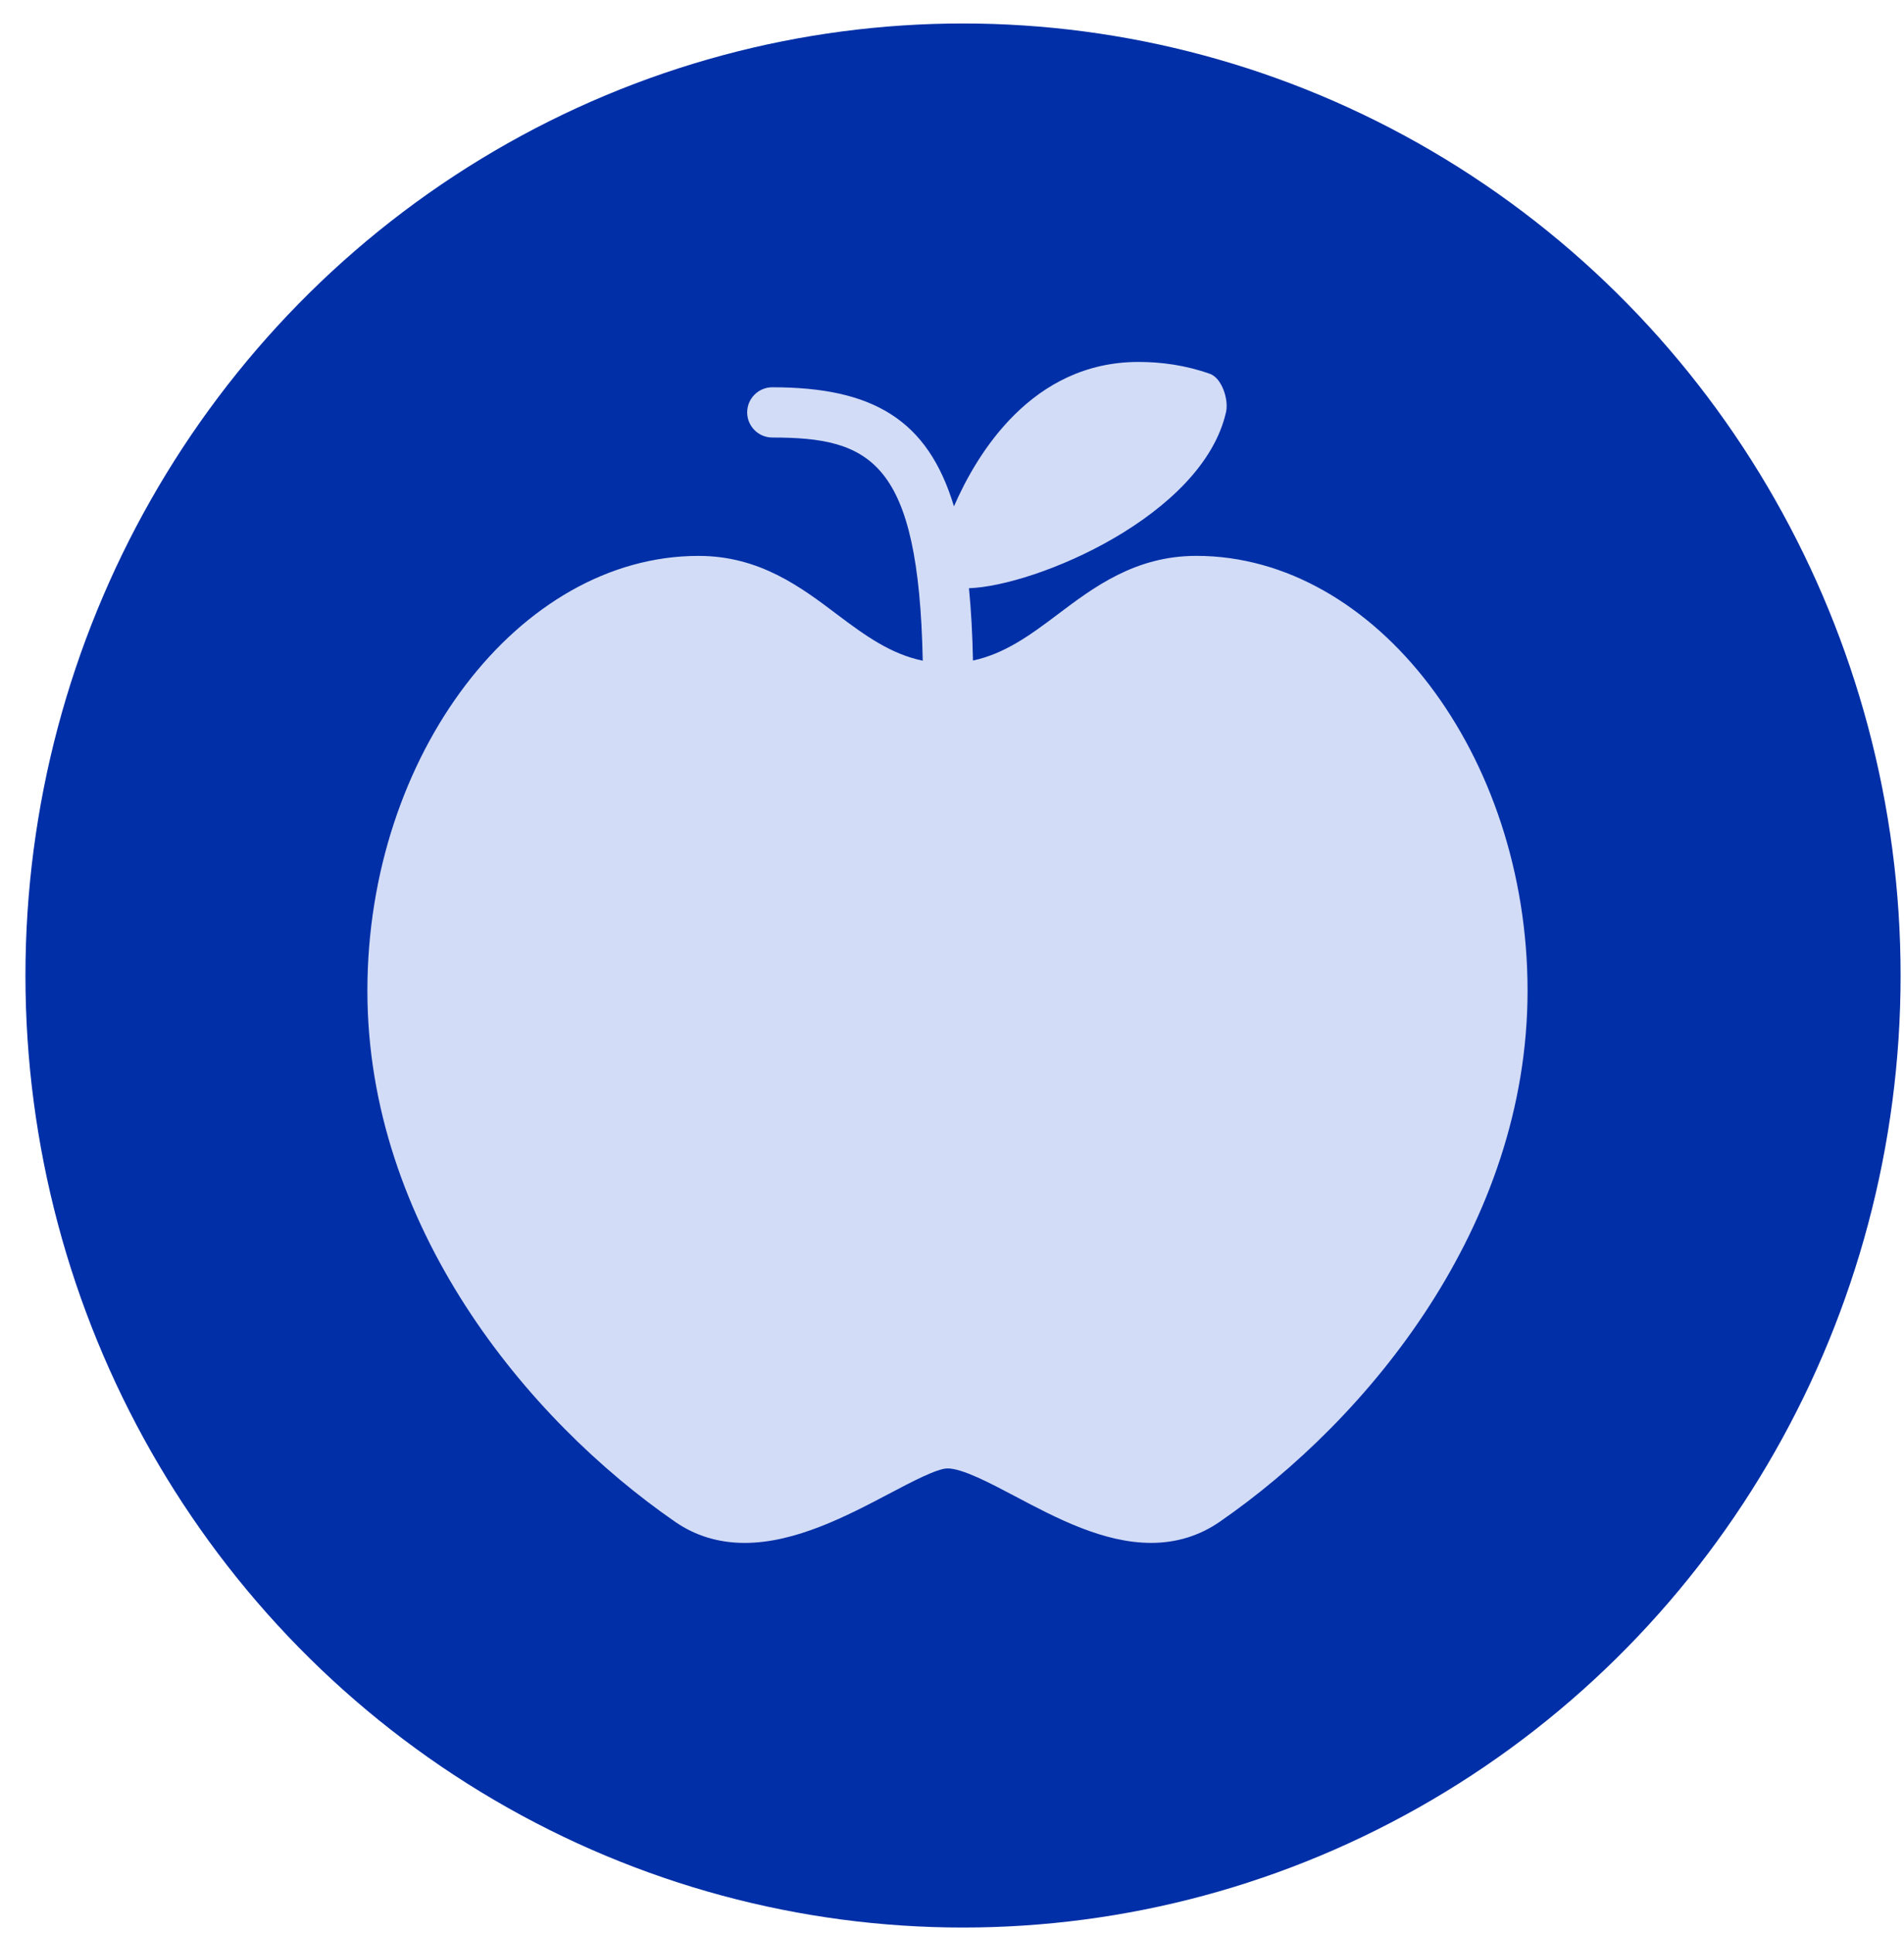
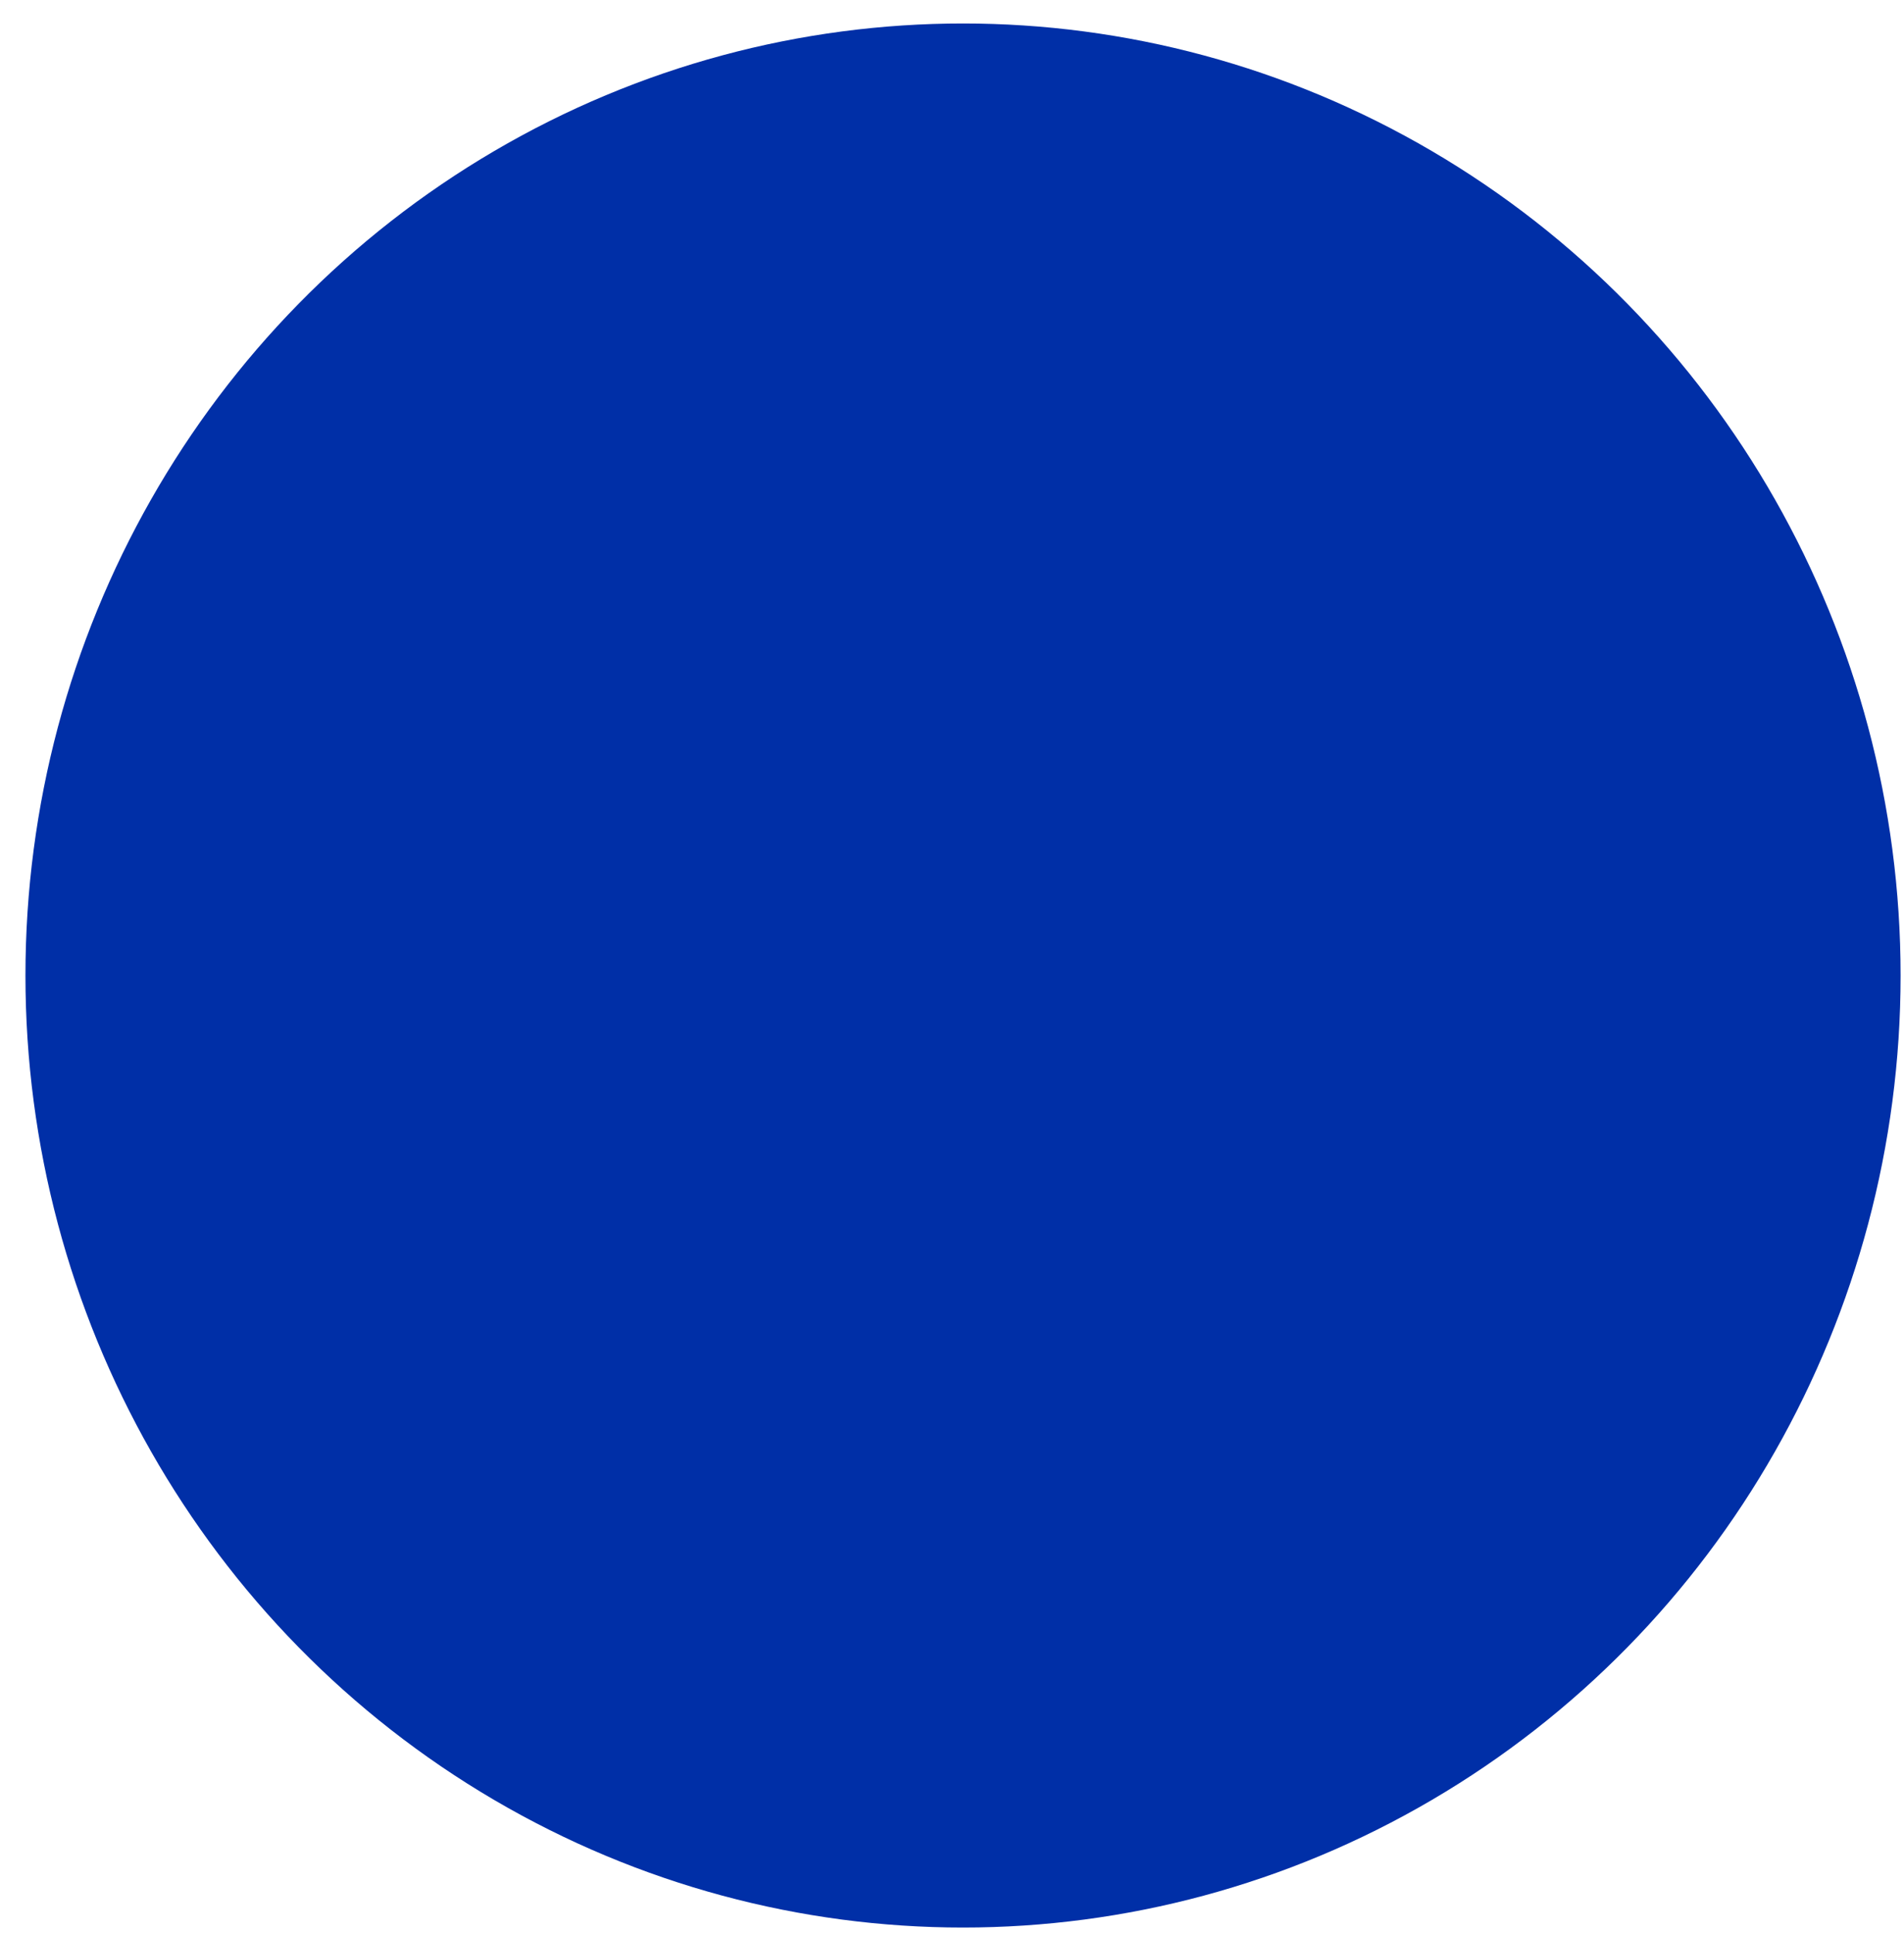
<svg xmlns="http://www.w3.org/2000/svg" width="66" height="67" viewBox="0 0 66 67">
  <title>Group</title>
  <g id="Pages" stroke="none" stroke-width="1" fill="none" fill-rule="evenodd">
    <g id="OnlineJDDegree-School-Profile_Tab-1" transform="translate(-367, -1159)">
      <g id="academics-section" transform="translate(0, 1090)">
        <g id="1" transform="translate(312, 69.814)">
          <g id="Group" transform="translate(55.882, 0)">
            <ellipse id="Oval" fill="#002fa7" cx="32.5" cy="33" rx="32.5" ry="33" />
            <g id="apple" transform="translate(11.462, 11.701)" fill="#d2dcf6" fill-rule="nonzero">
-               <path d="M29.127 6.753C27.009 6.753 25.573 7.836 24.303 8.794 23.342 9.52 22.474 10.146 21.383 10.381 21.365 9.469 21.319 8.632 21.244 7.874 23.574 7.796 29.341 5.362 30.155 1.77 30.253 1.34 30.013.59 29.596.443 28.743.141 27.908.031 27.119.031 23.425.031 21.515 3.216 20.724 5.037 19.815 2.022 17.903.909 14.427.909 13.947.909 13.556 1.299 13.556 1.78 13.556 2.26 13.947 2.651 14.427 2.651 17.825 2.651 19.502 3.453 19.642 10.387 18.539 10.157 17.663 9.529 16.694 8.799 15.424 7.838 13.986 6.754 11.871 6.754 5.648 6.754.391 13.656.391 21.825.391 29.967 5.903 36.674 11.061 40.237 11.762 40.722 12.573 40.967 13.472 40.967 15.233 40.967 17.031 40.023 18.474 39.263 19.255 38.851 20.141 38.385 20.499 38.385 21.014 38.385 21.953 38.88 22.86 39.359 24.285 40.114 25.908 40.966 27.559 40.966 28.433 40.966 29.234 40.72 29.935 40.235 35.092 36.672 40.607 29.964 40.607 21.824 40.608 13.654 35.349 6.753 29.127 6.753L29.127 6.753z" id="Path" />
-             </g>
+               </g>
          </g>
        </g>
      </g>
    </g>
  </g>
</svg>